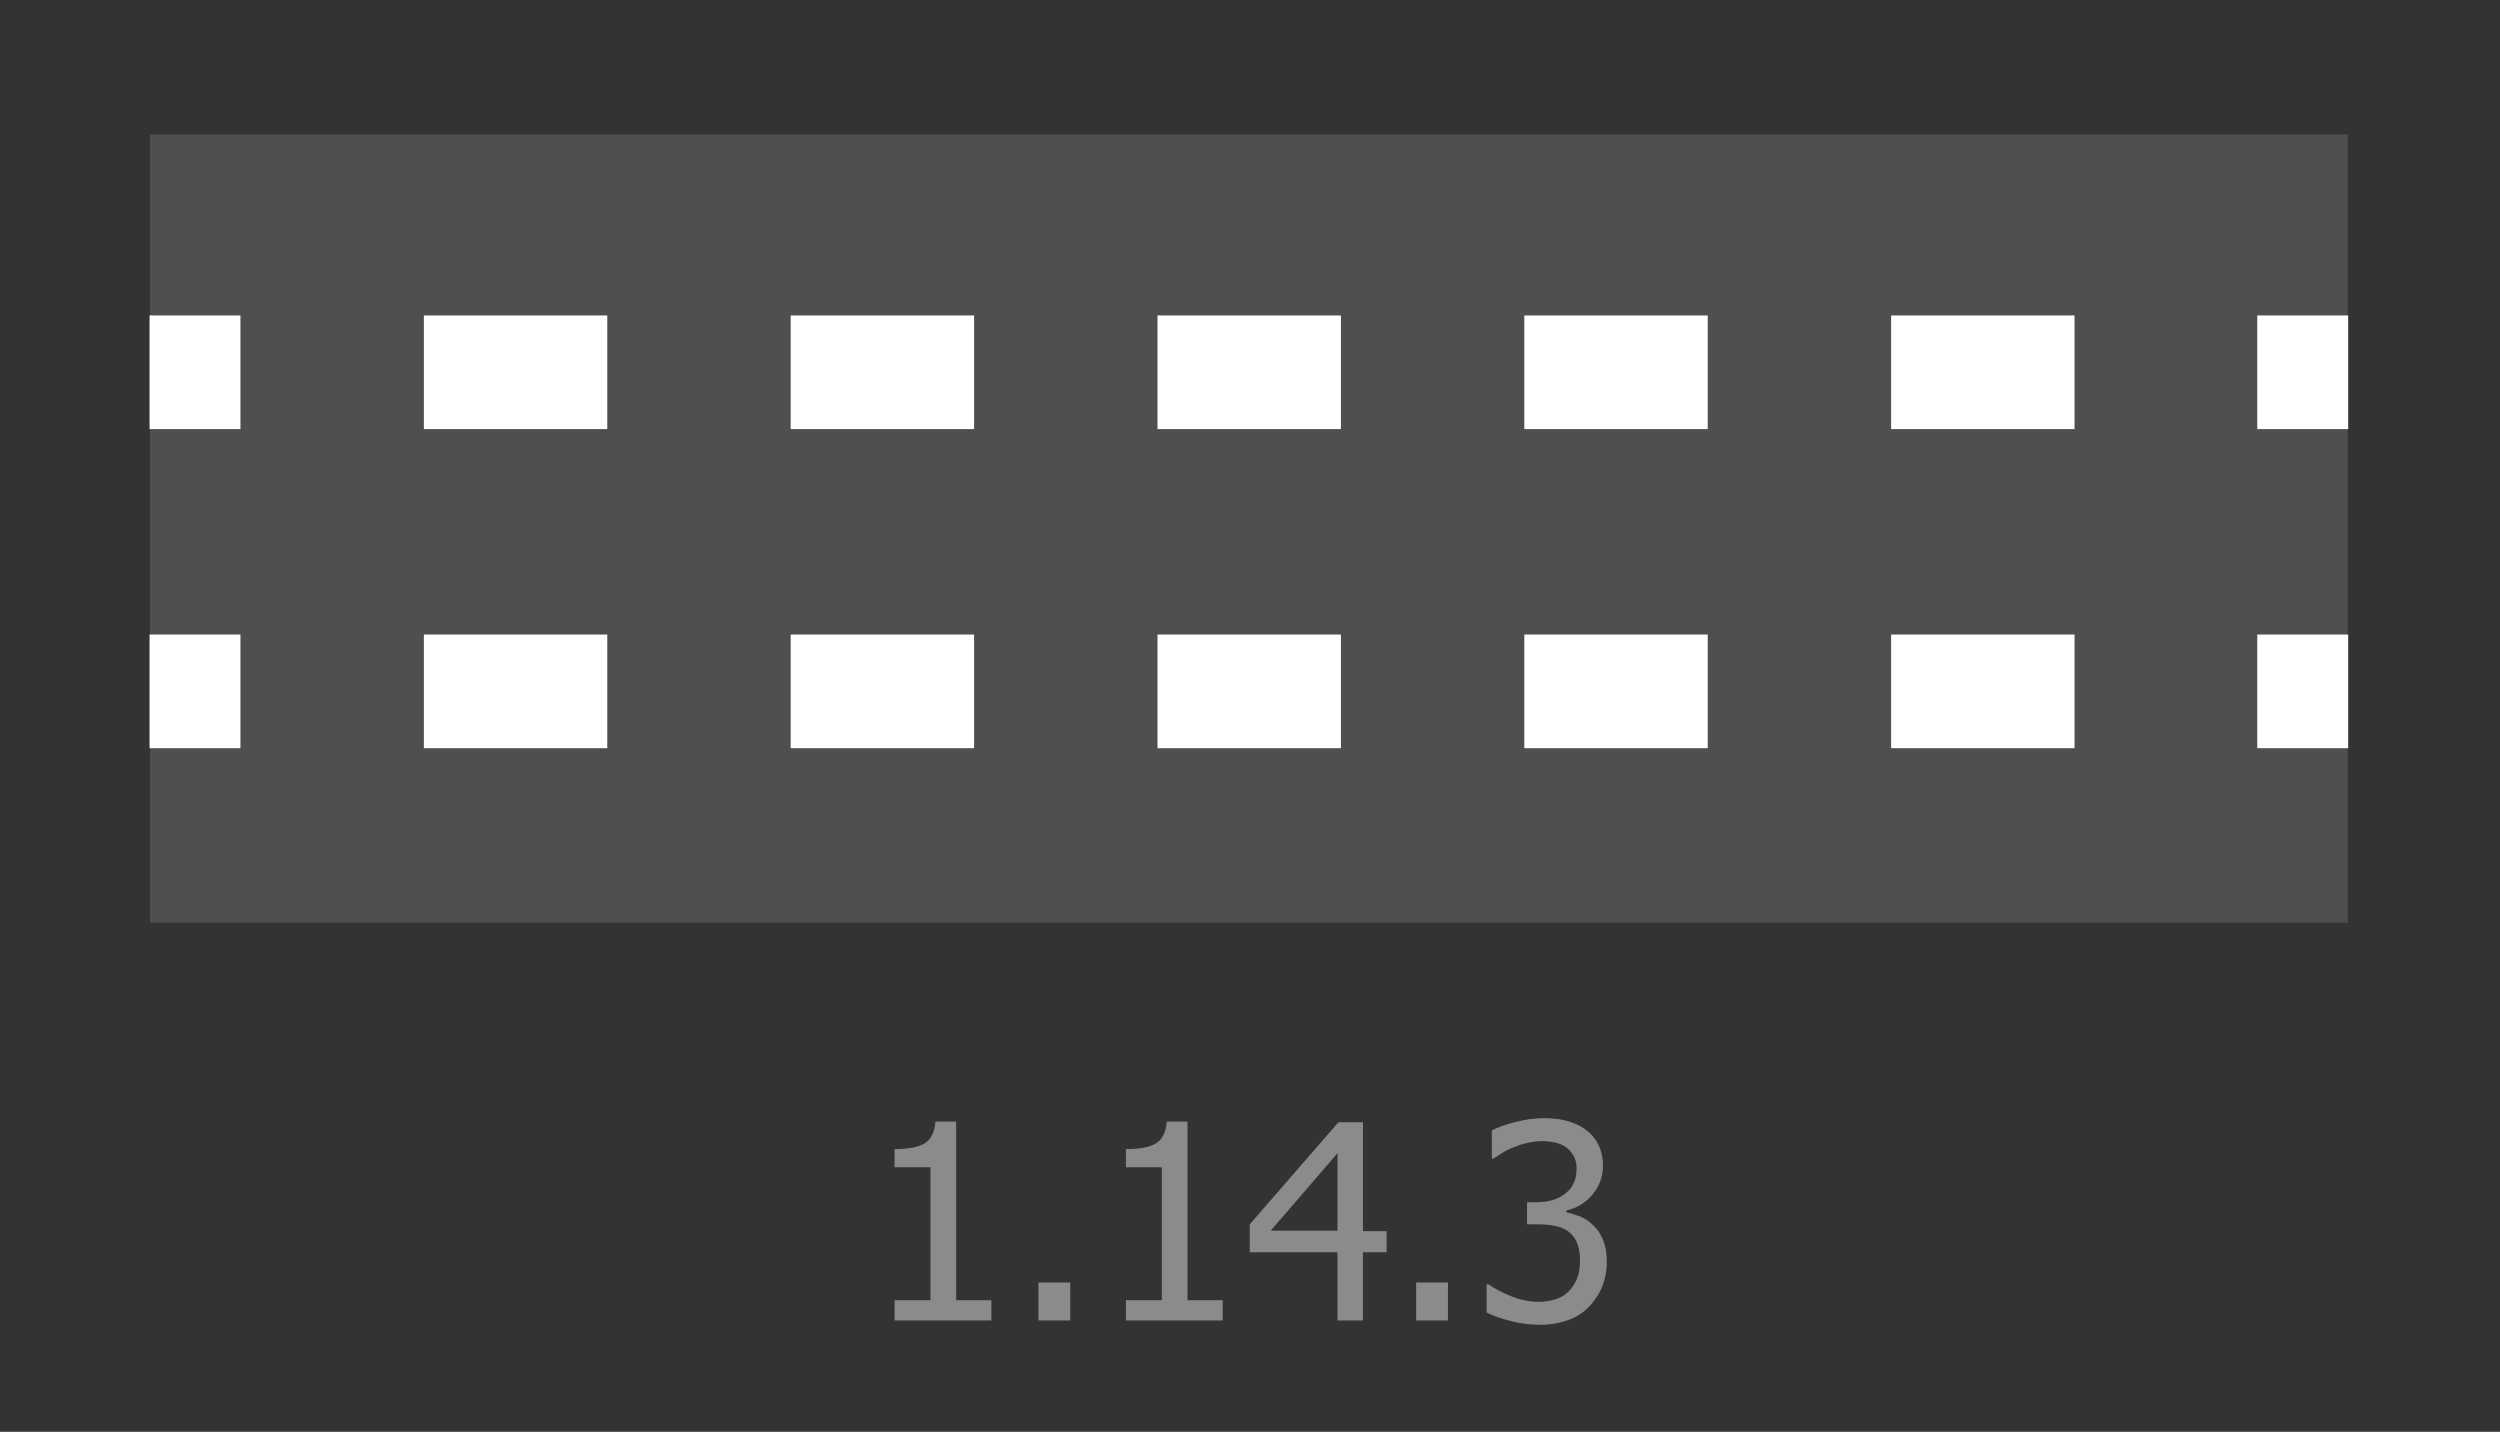
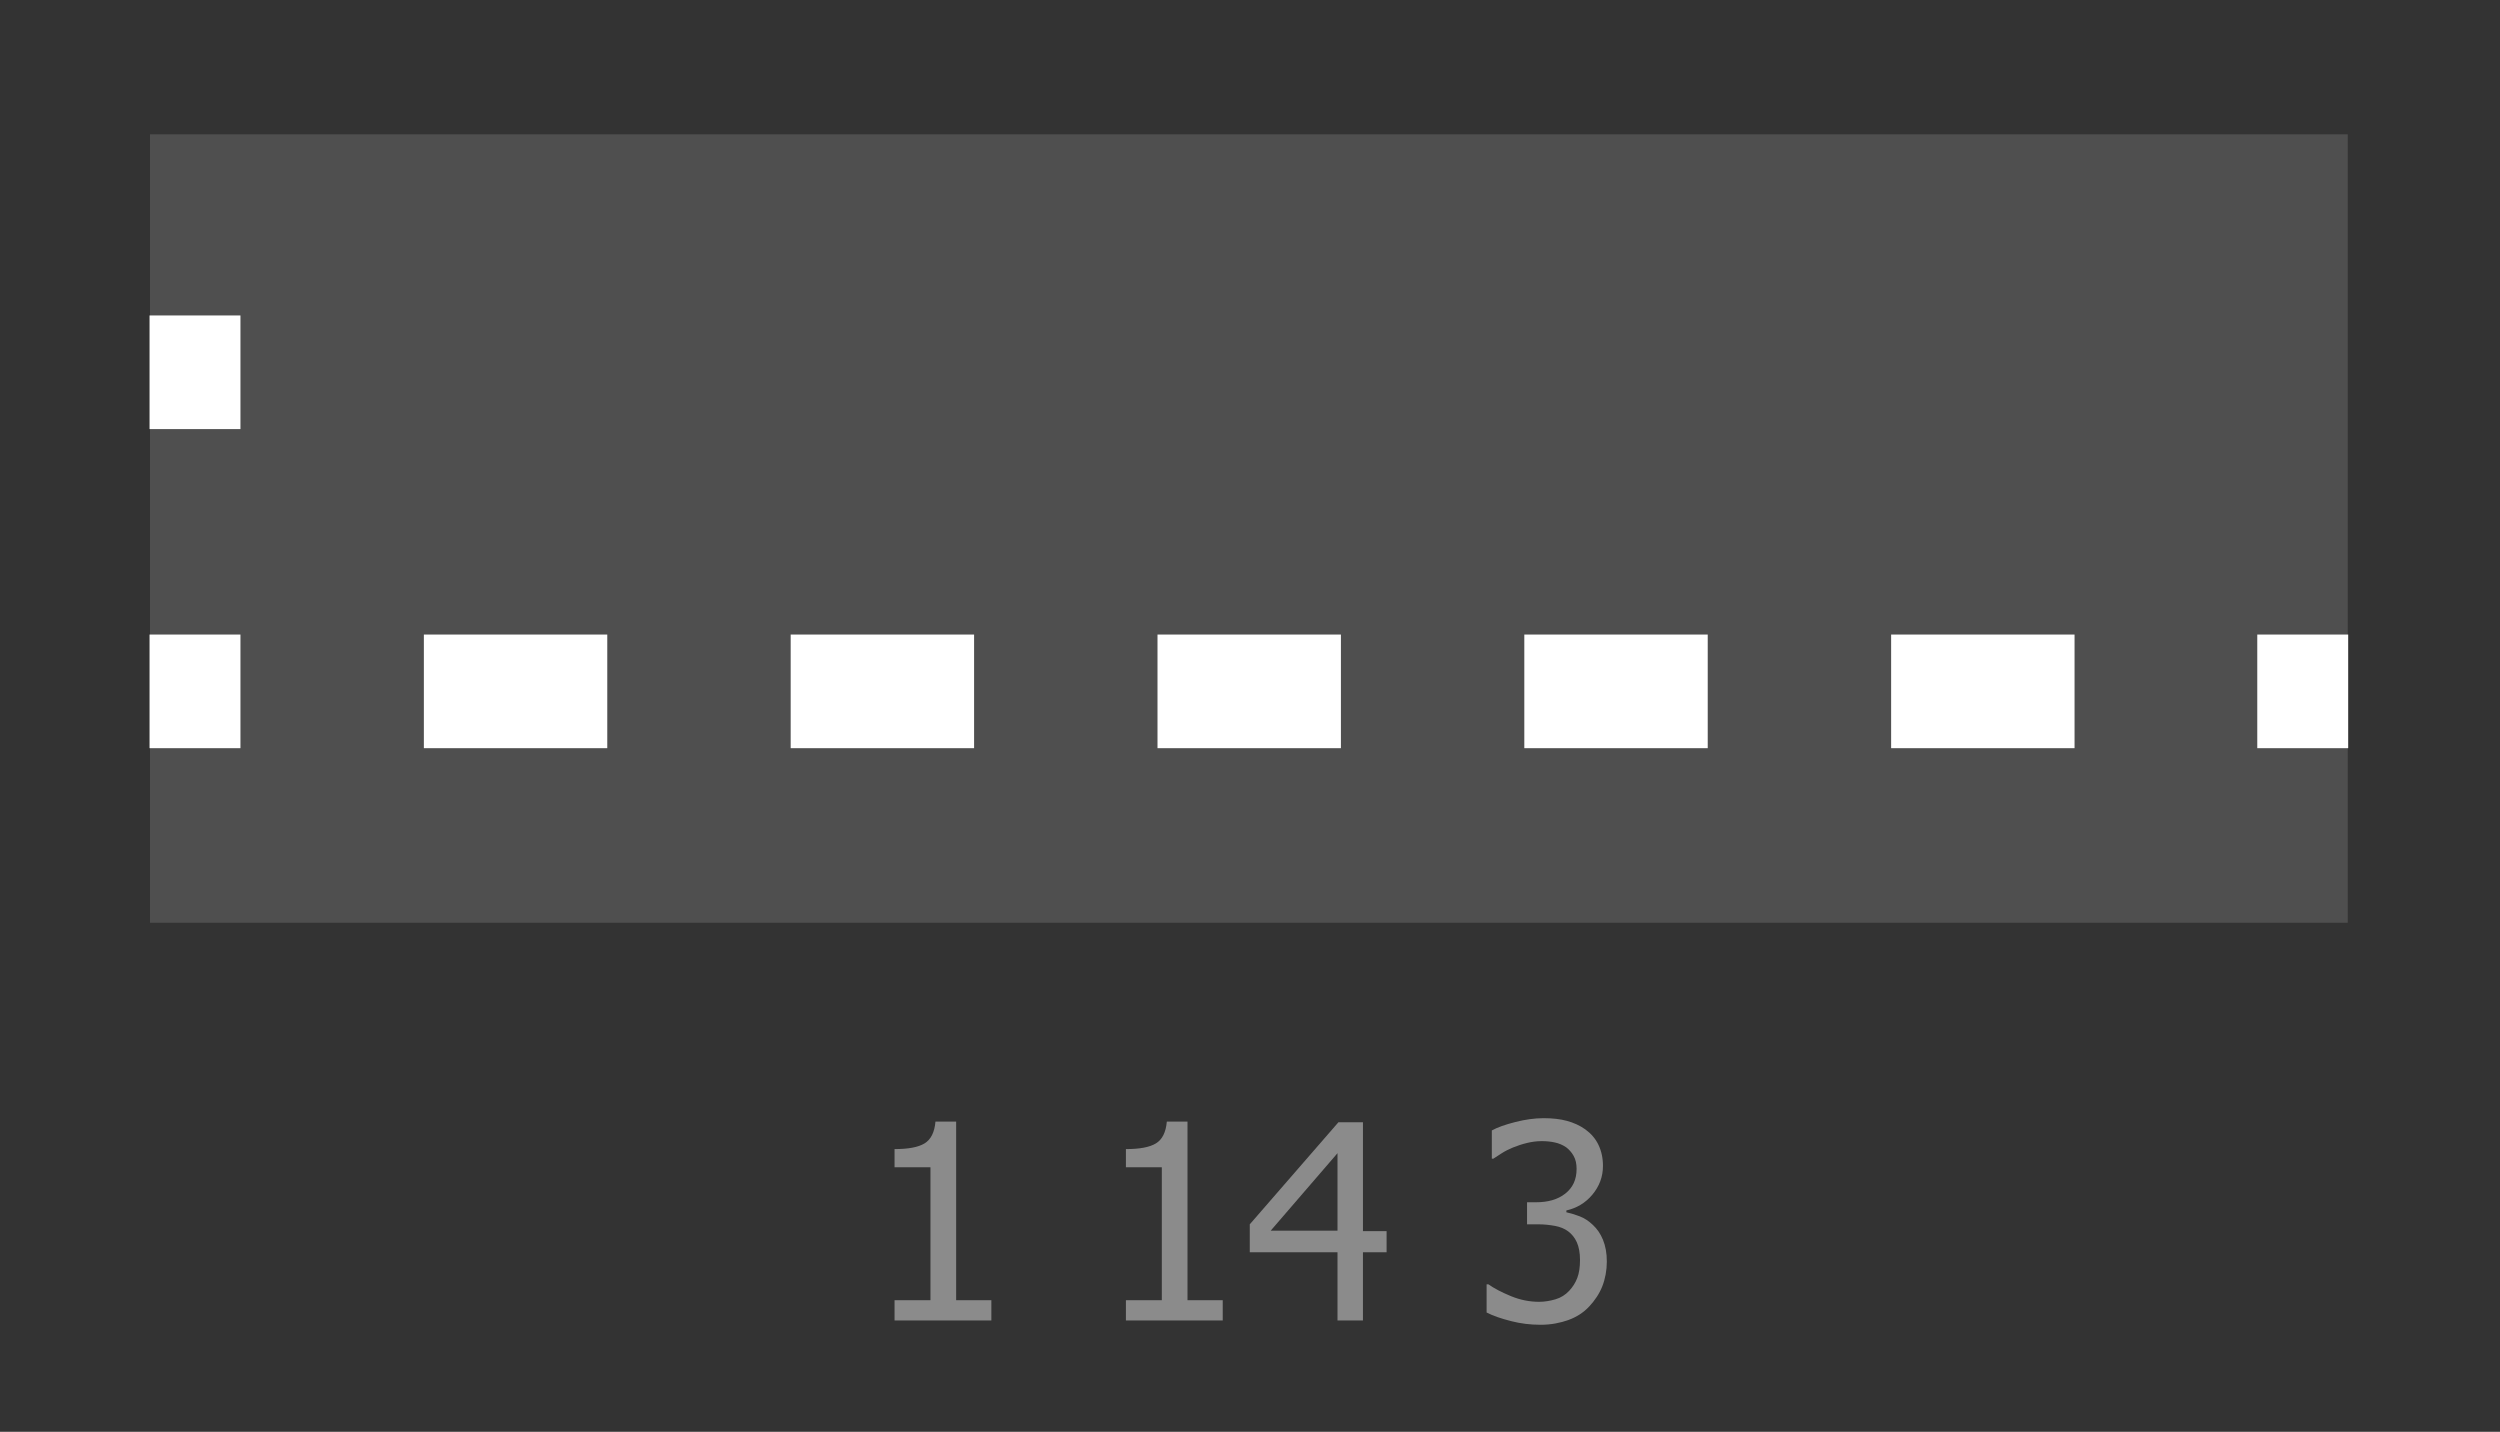
<svg xmlns="http://www.w3.org/2000/svg" id="_Слой_1" data-name=" Слой 1" width="110" height="63" viewBox="0 0 110 63">
  <rect x="0" y="0" width="110" height="63" fill="#333333" stroke="none" />
  <defs>
    <style> .cls-1, .cls-2, .cls-3 { fill: none; } .cls-4 { fill: #8b8b8b; } .cls-5 { fill: #4f4f4f; } .cls-2 { stroke-dasharray: 0 0 0 0 0 0 8.07 8.07; } .cls-2, .cls-3 { stroke: #fff; stroke-miterlimit: 10; stroke-width: 5px; } </style>
  </defs>
  <g>
    <path class="cls-4" d="m43.61,58.1h-4.25v-.89h1.58v-5.85h-1.58v-.8c.6,0,1.04-.08,1.32-.25s.44-.49.48-.96h.91v7.86h1.55v.89h0Z" />
-     <path class="cls-4" d="m47.09,58.1h-1.4v-1.67h1.4v1.67Z" />
    <path class="cls-4" d="m53.79,58.1h-4.25v-.89h1.58v-5.85h-1.58v-.8c.6,0,1.04-.08,1.32-.25s.44-.49.48-.96h.91v7.86h1.55v.89h0Z" />
    <path class="cls-4" d="m61.01,55.1h-1.04v3h-1.12v-3h-3.86v-1.23l3.9-4.49h1.08v4.79h1.04v.94h0Zm-2.16-.95v-3.41l-2.94,3.41h2.94Z" />
-     <path class="cls-4" d="m63.71,58.1h-1.4v-1.67h1.4v1.67Z" />
    <path class="cls-4" d="m67.82,50.21c-.21,0-.42.03-.63.08s-.42.12-.62.2c-.19.08-.35.16-.49.25s-.26.17-.37.24h-.07v-1.24c.25-.14.6-.26,1.03-.37s.85-.17,1.25-.17.74.04,1.03.12.56.2.8.37c.26.19.45.41.58.68s.2.58.2.93c0,.48-.16.9-.47,1.27s-.7.59-1.14.69v.08c.18.04.38.1.59.18s.4.21.58.38.33.38.44.65.17.58.17.96-.07.76-.2,1.09-.33.62-.57.88c-.25.27-.56.47-.92.6s-.77.21-1.22.21-.87-.05-1.3-.16-.79-.23-1.08-.38v-1.24h.08c.25.18.58.35.99.52s.83.25,1.24.25c.24,0,.48-.04.72-.11s.44-.2.6-.37c.16-.17.28-.36.36-.57s.12-.47.12-.79-.05-.58-.14-.78-.22-.36-.38-.48-.36-.2-.58-.24-.47-.07-.73-.07h-.5v-.97h.39c.53,0,.96-.12,1.29-.38s.5-.61.5-1.09c0-.22-.04-.41-.13-.57s-.2-.28-.33-.38c-.15-.1-.31-.17-.49-.21s-.37-.06-.57-.06h-.03Z" />
  </g>
  <rect class="cls-1" width="110" height="63" />
  <rect class="cls-5" x="6.6" y="5.91" width="96.7" height="34.69" />
  <g>
    <line class="cls-3" x1="6.58" y1="16.38" x2="10.58" y2="16.38" />
-     <line class="cls-2" x1="18.65" y1="16.38" x2="95.28" y2="16.38" />
-     <line class="cls-3" x1="99.32" y1="16.38" x2="103.32" y2="16.38" />
  </g>
  <g>
    <line class="cls-3" x1="6.58" y1="30.42" x2="10.58" y2="30.42" />
    <line class="cls-2" x1="18.65" y1="30.42" x2="95.28" y2="30.42" />
    <line class="cls-3" x1="99.32" y1="30.42" x2="103.32" y2="30.42" />
  </g>
</svg>